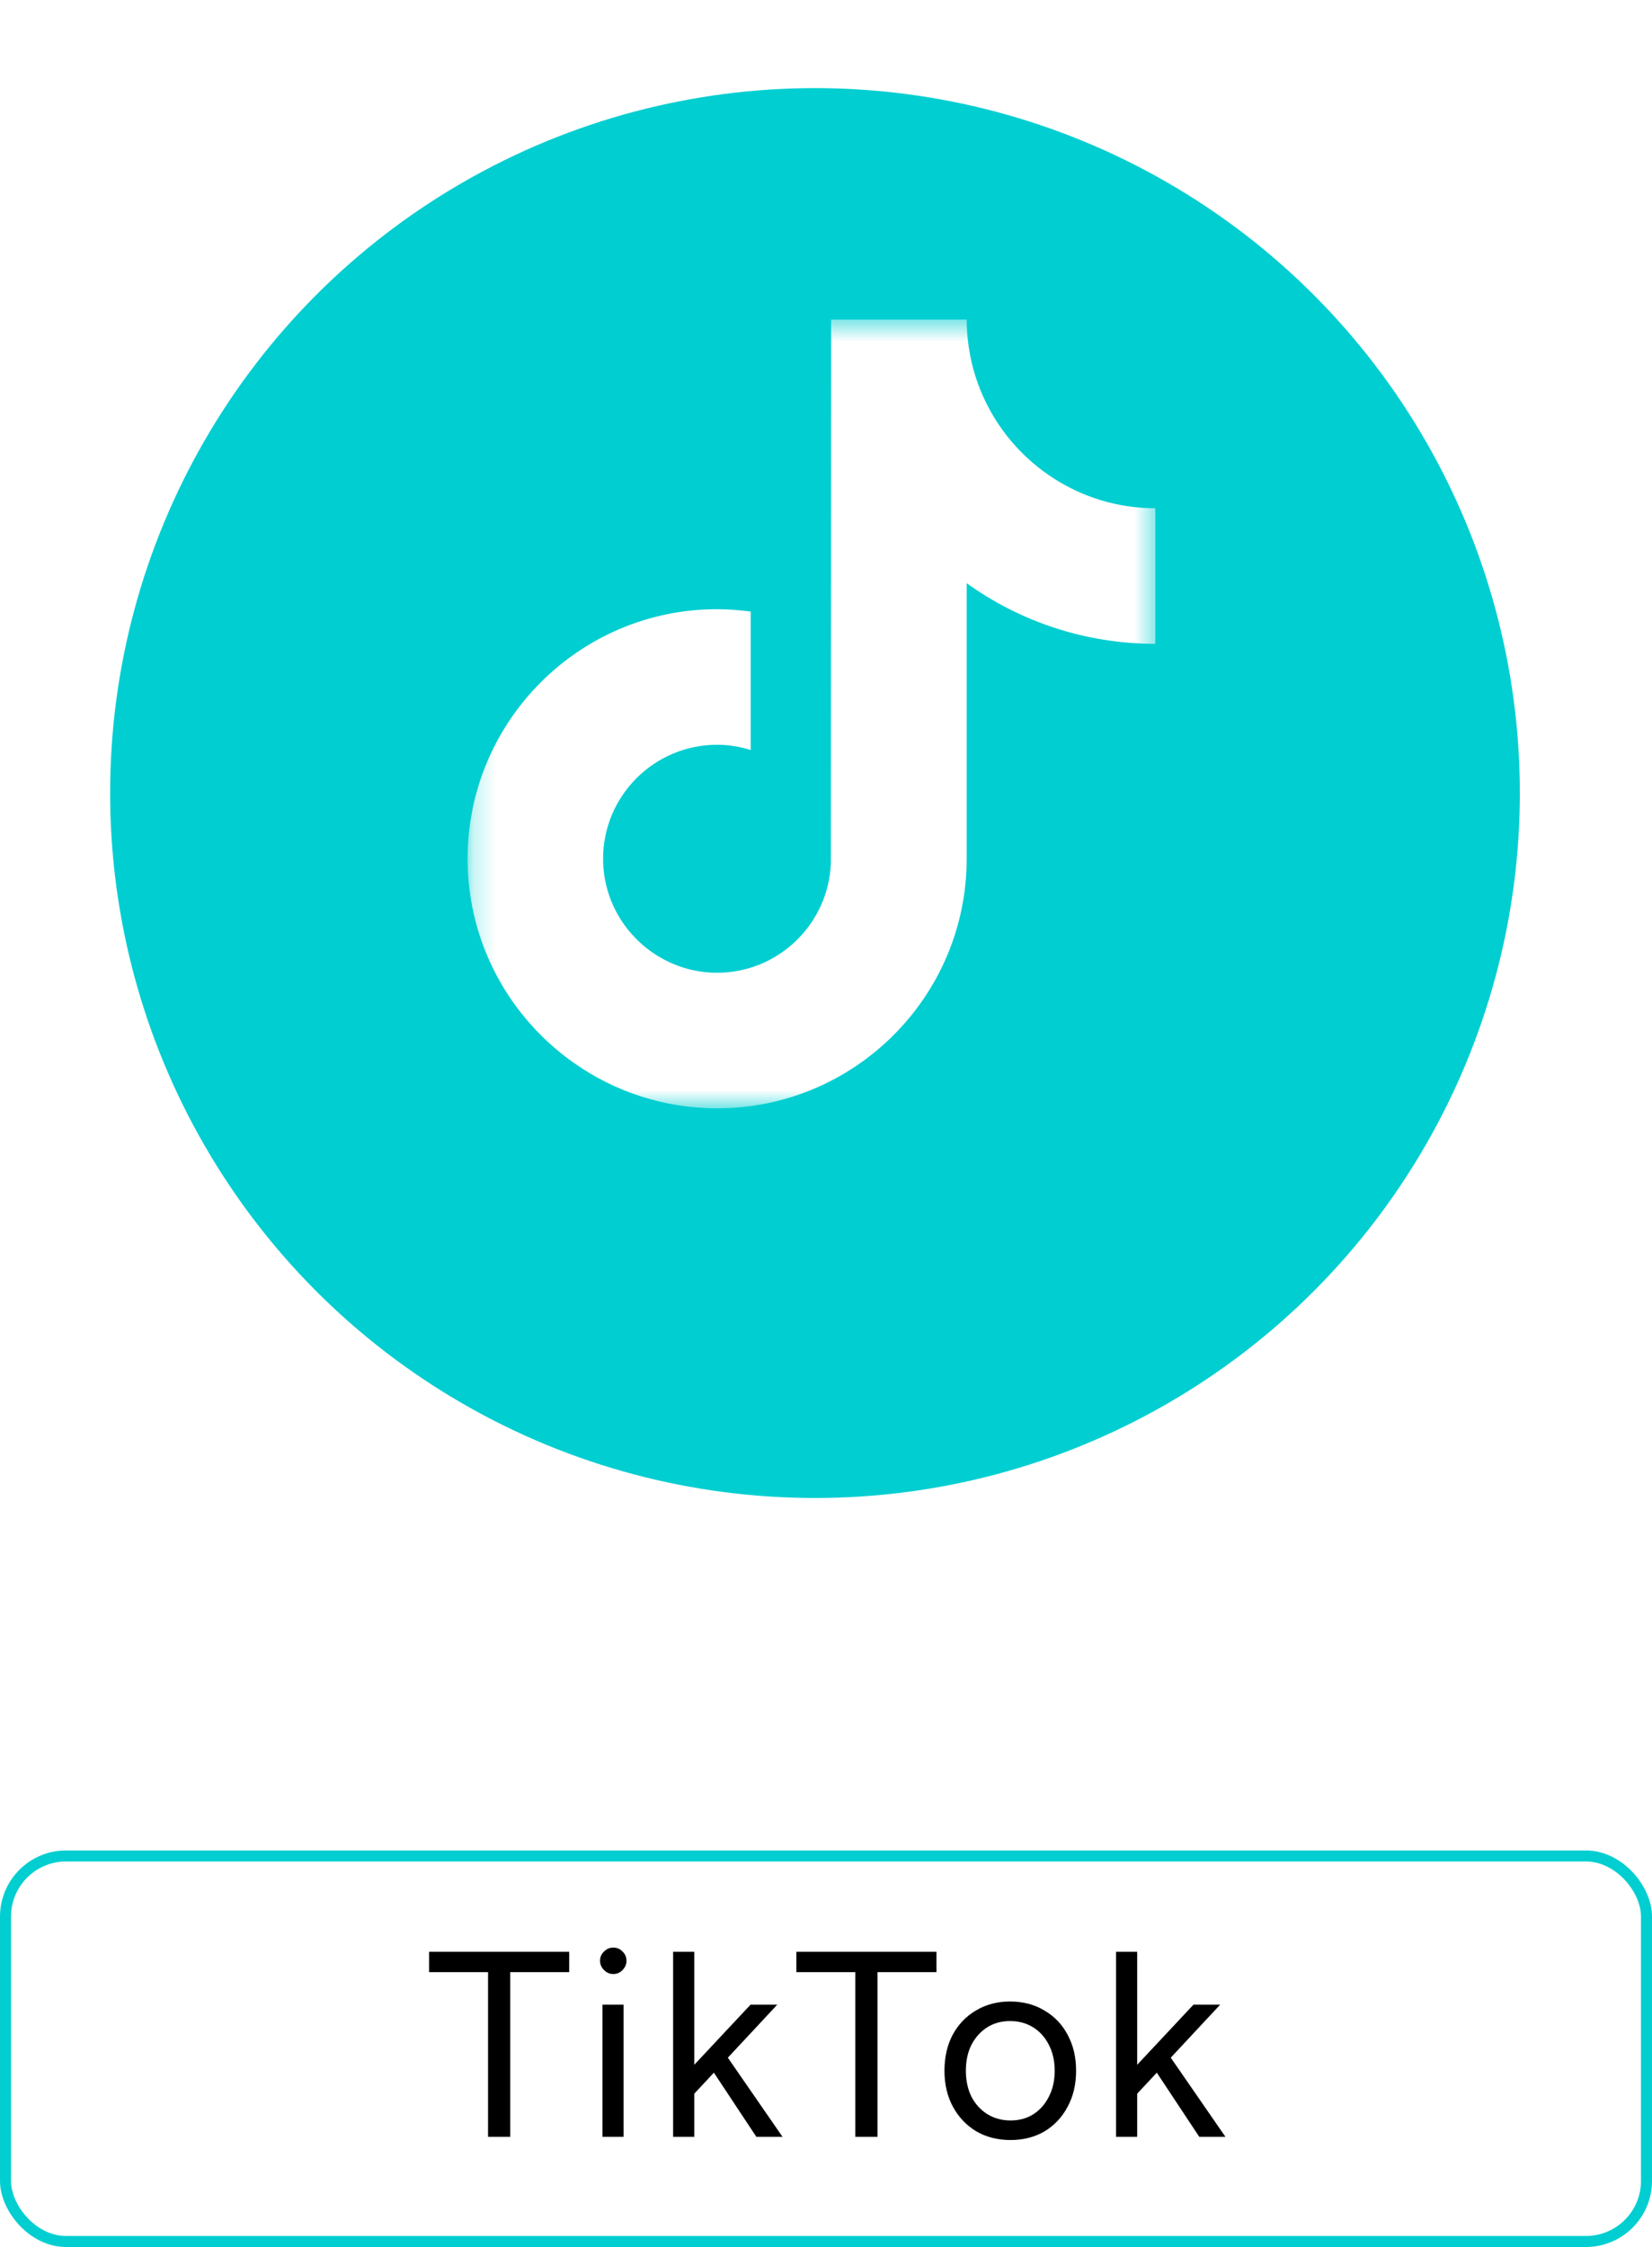
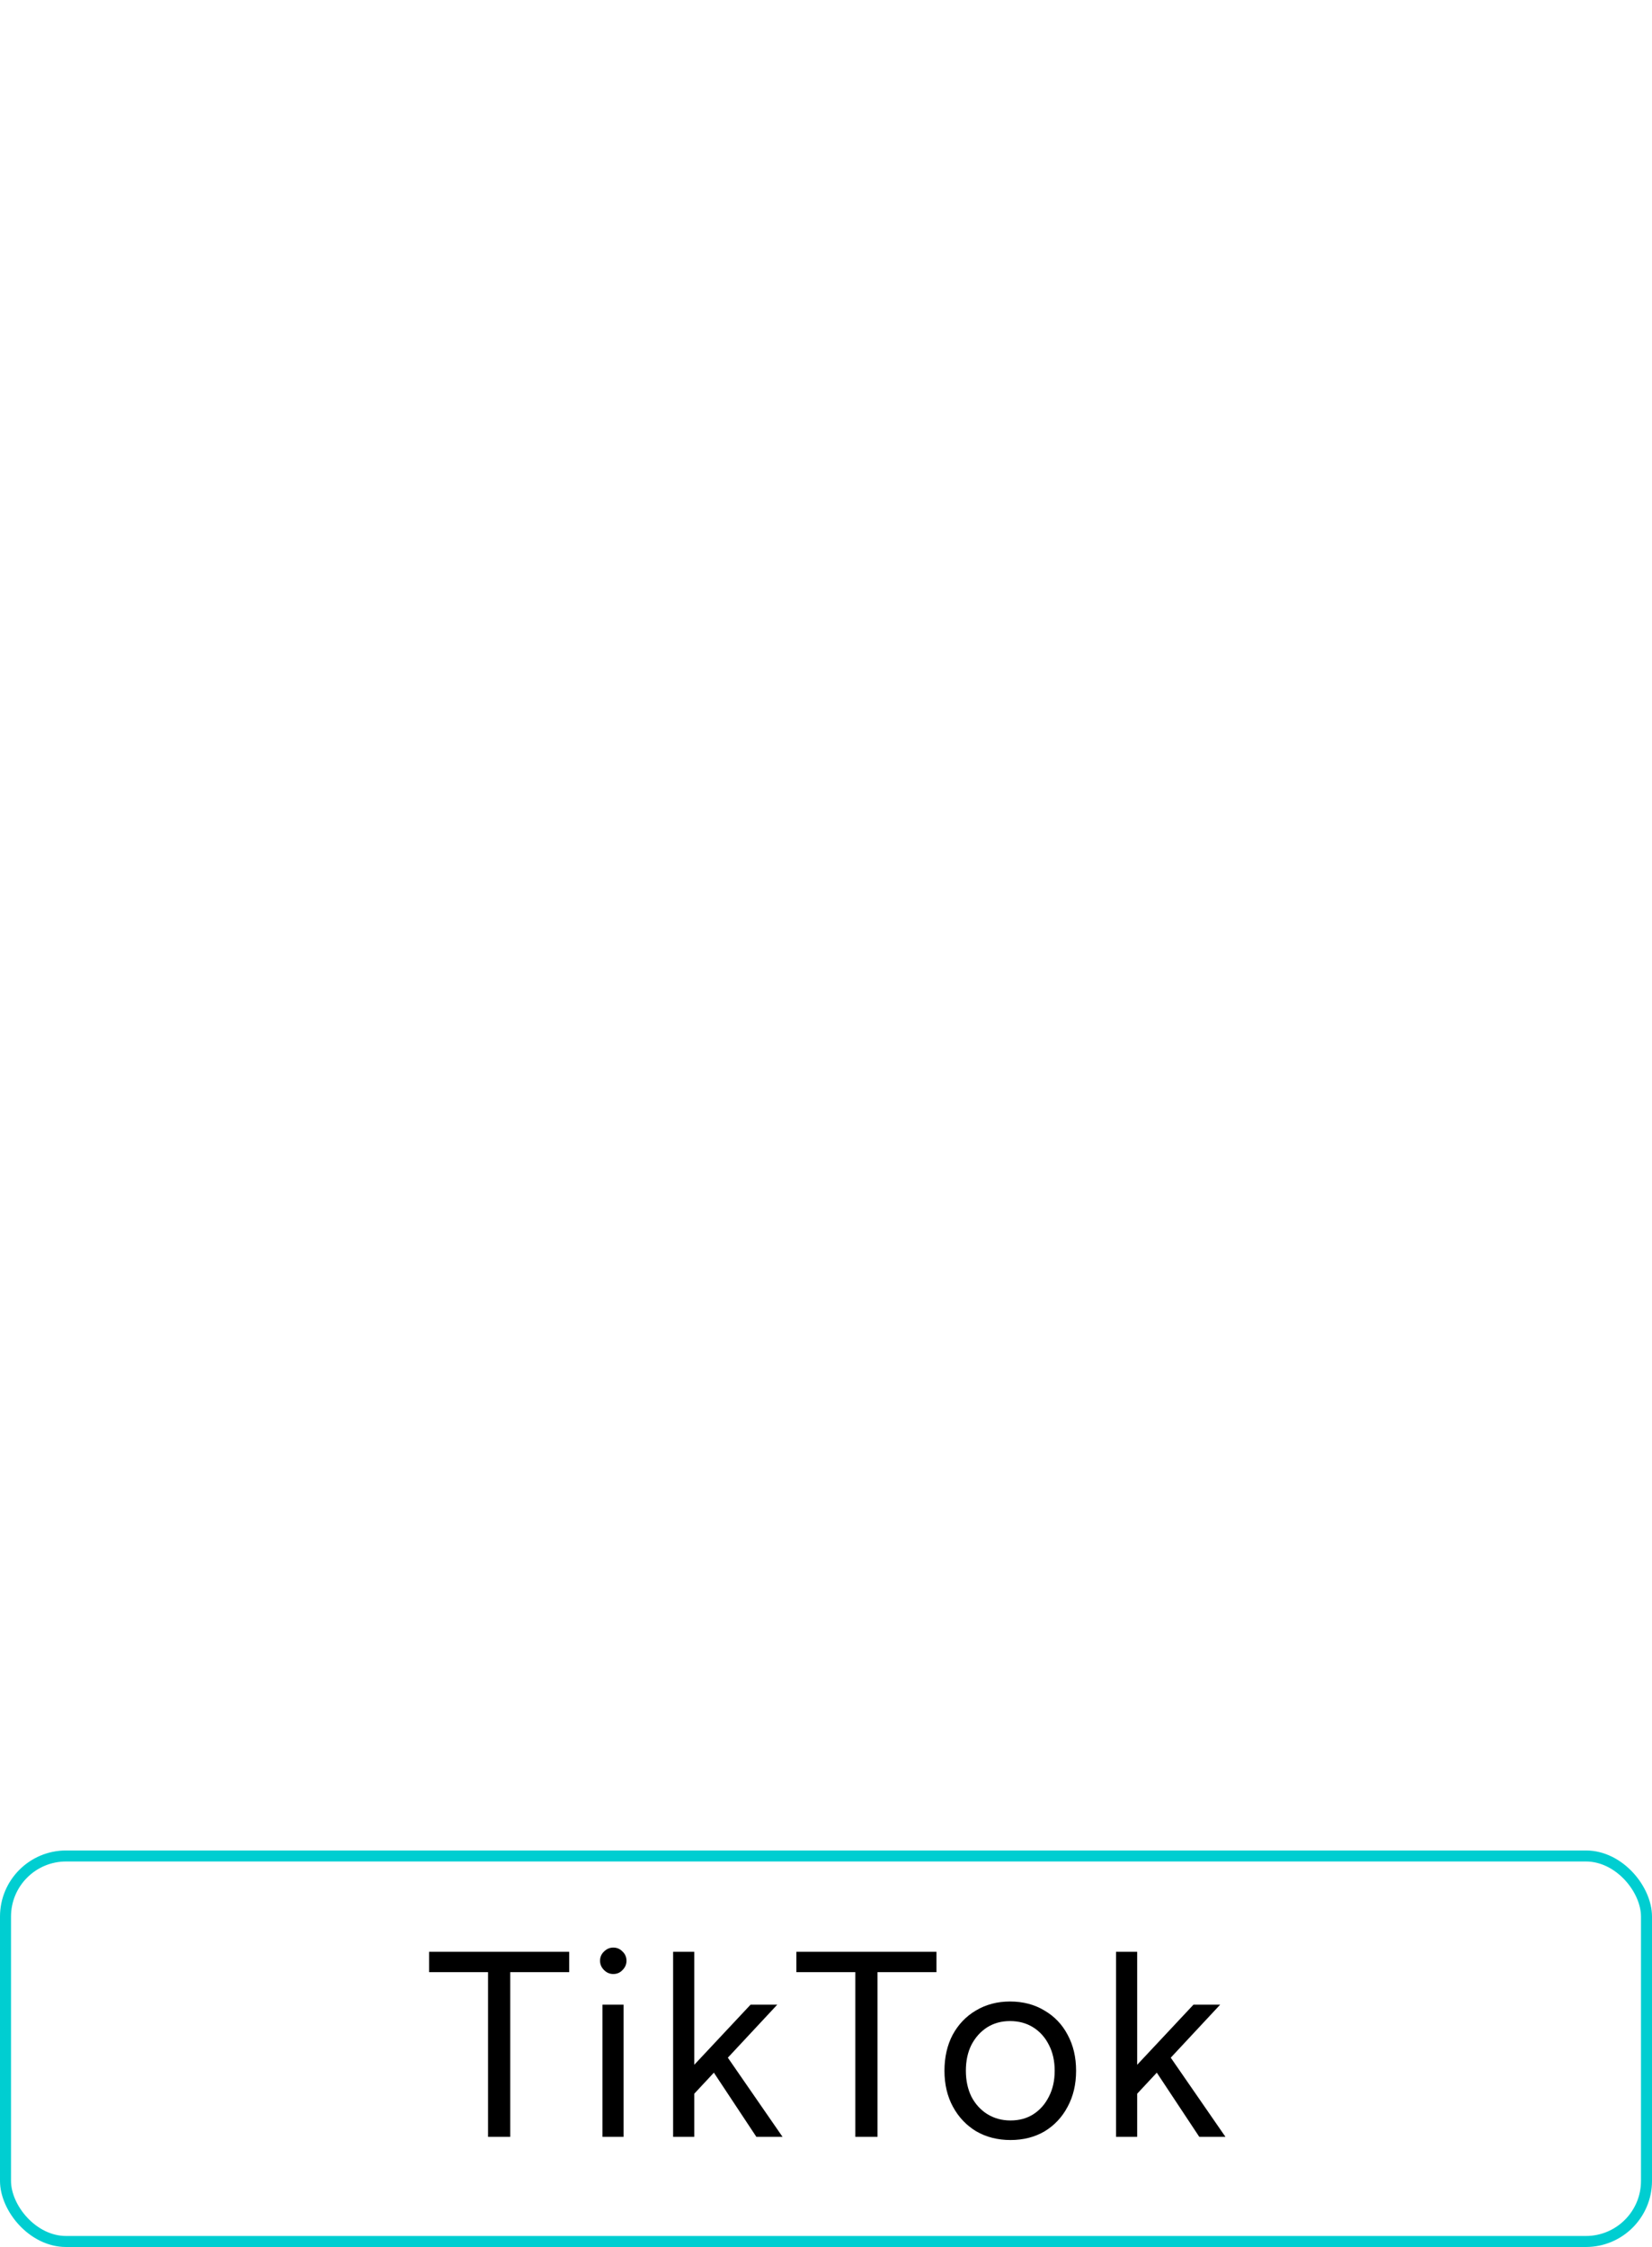
<svg xmlns="http://www.w3.org/2000/svg" width="75" height="102" viewBox="0 0 75 102" fill="none">
  <g filter="url(#filter0_d_4405_576)">
-     <circle cx="37" cy="32" r="32" fill="#00CED1" />
-   </g>
+     </g>
  <mask id="mask0_4405_576" style="mask-type:luminance" maskUnits="userSpaceOnUse" x="21" y="14" width="32" height="37">
-     <path d="M21.213 14.507H52.538V50.347H21.213V14.507Z" fill="white" />
-   </mask>
+     </mask>
  <g mask="url(#mask0_4405_576)">
    <path d="M47.788 21.684C45.858 20.426 44.468 18.414 44.033 16.069C43.94 15.563 43.887 15.041 43.887 14.507H37.732L37.721 39.176C37.617 41.938 35.344 44.157 32.555 44.157C31.689 44.157 30.872 43.941 30.156 43.561C28.51 42.694 27.38 40.968 27.38 38.983C27.38 36.129 29.701 33.808 32.555 33.808C33.089 33.808 33.597 33.895 34.083 34.047V27.763C33.583 27.696 33.074 27.654 32.555 27.654C26.31 27.651 21.229 32.735 21.229 38.983C21.229 42.814 23.144 46.208 26.066 48.258C27.906 49.551 30.144 50.312 32.558 50.312C38.805 50.312 43.887 45.23 43.887 38.983V26.474C46.3 28.207 49.258 29.226 52.452 29.226V23.072C50.733 23.072 49.131 22.561 47.788 21.684Z" fill="white" />
  </g>
  <rect x="0.25" y="84.25" width="74.5" height="17.5" rx="2.75" fill="white" stroke="#00CED1" stroke-width="0.5" />
  <path d="M22.157 97V89.524H19.481V88.6H25.841V89.524H23.165V97H22.157ZM27.35 97V91H28.31V97H27.35ZM27.842 89.608C27.682 89.608 27.542 89.548 27.422 89.428C27.302 89.308 27.242 89.168 27.242 89.008C27.242 88.84 27.302 88.7 27.422 88.588C27.542 88.468 27.682 88.408 27.842 88.408C28.01 88.408 28.15 88.468 28.262 88.588C28.382 88.7 28.442 88.84 28.442 89.008C28.442 89.168 28.382 89.308 28.262 89.428C28.15 89.548 28.01 89.608 27.842 89.608ZM31.495 95.068L30.883 94.408L34.075 91H35.287L31.495 95.068ZM30.559 97V88.6H31.519V97H30.559ZM34.339 97L32.059 93.556L32.683 92.884L35.527 97H34.339ZM38.831 97V89.524H36.155V88.6H42.515V89.524H39.839V97H38.831ZM45.878 97.144C45.294 97.144 44.774 97.012 44.318 96.748C43.87 96.476 43.518 96.104 43.262 95.632C43.006 95.16 42.878 94.616 42.878 94C42.878 93.384 43.002 92.84 43.25 92.368C43.506 91.896 43.858 91.528 44.306 91.264C44.762 90.992 45.278 90.856 45.854 90.856C46.446 90.856 46.966 90.992 47.414 91.264C47.87 91.528 48.222 91.896 48.47 92.368C48.726 92.84 48.854 93.384 48.854 94C48.854 94.616 48.726 95.16 48.47 95.632C48.222 96.104 47.874 96.476 47.426 96.748C46.978 97.012 46.462 97.144 45.878 97.144ZM45.878 96.256C46.278 96.256 46.626 96.16 46.922 95.968C47.218 95.776 47.45 95.512 47.618 95.176C47.794 94.84 47.882 94.448 47.882 94C47.882 93.552 47.794 93.16 47.618 92.824C47.45 92.488 47.214 92.224 46.91 92.032C46.606 91.84 46.254 91.744 45.854 91.744C45.462 91.744 45.114 91.84 44.81 92.032C44.514 92.224 44.278 92.488 44.102 92.824C43.934 93.16 43.85 93.552 43.85 94C43.85 94.44 43.934 94.832 44.102 95.176C44.278 95.512 44.518 95.776 44.822 95.968C45.134 96.16 45.486 96.256 45.878 96.256ZM51.603 95.068L50.991 94.408L54.183 91H55.395L51.603 95.068ZM50.667 97V88.6H51.627V97H50.667ZM54.447 97L52.167 93.556L52.791 92.884L55.635 97H54.447Z" fill="black" />
  <defs>
    <filter id="filter0_d_4405_576" x="1" y="0" width="72" height="72" filterUnits="userSpaceOnUse" color-interpolation-filters="sRGB">
      <feFlood flood-opacity="0" result="BackgroundImageFix" />
      <feColorMatrix in="SourceAlpha" type="matrix" values="0 0 0 0 0 0 0 0 0 0 0 0 0 0 0 0 0 0 127 0" result="hardAlpha" />
      <feOffset dy="4" />
      <feGaussianBlur stdDeviation="2" />
      <feComposite in2="hardAlpha" operator="out" />
      <feColorMatrix type="matrix" values="0 0 0 0 0 0 0 0 0 0 0 0 0 0 0 0 0 0 0.25 0" />
      <feBlend mode="normal" in2="BackgroundImageFix" result="effect1_dropShadow_4405_576" />
      <feBlend mode="normal" in="SourceGraphic" in2="effect1_dropShadow_4405_576" result="shape" />
    </filter>
  </defs>
</svg>